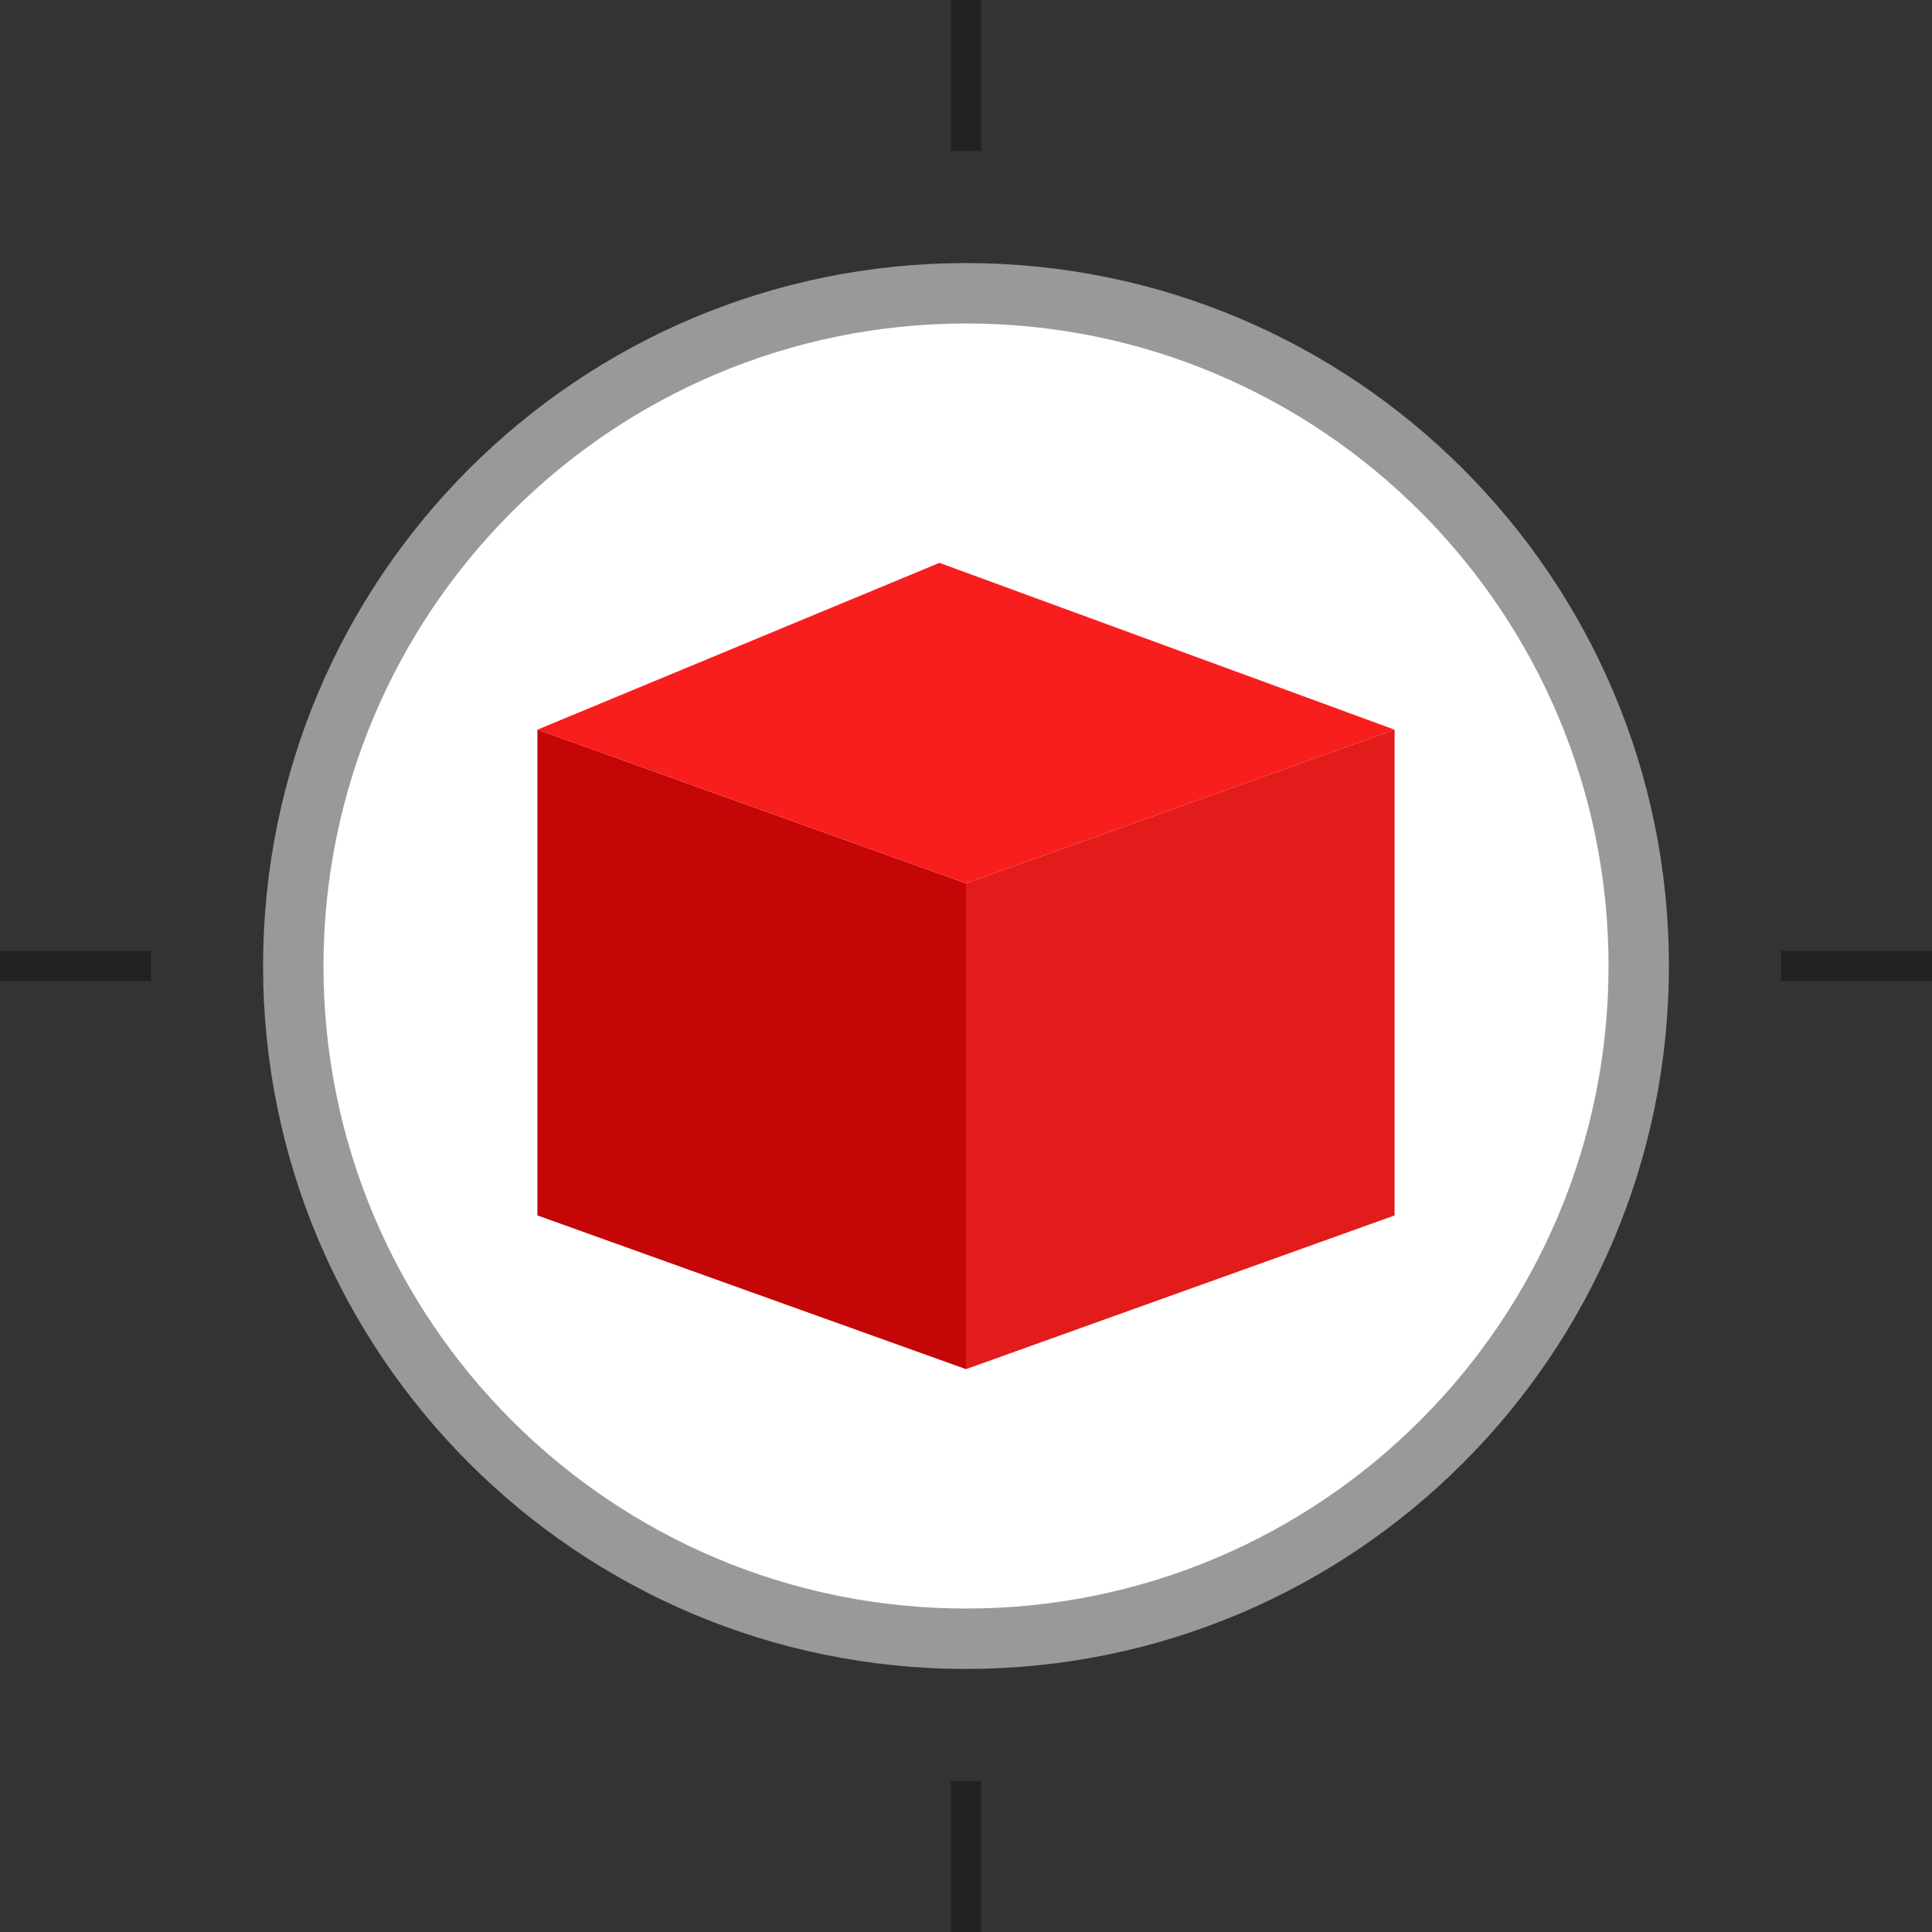
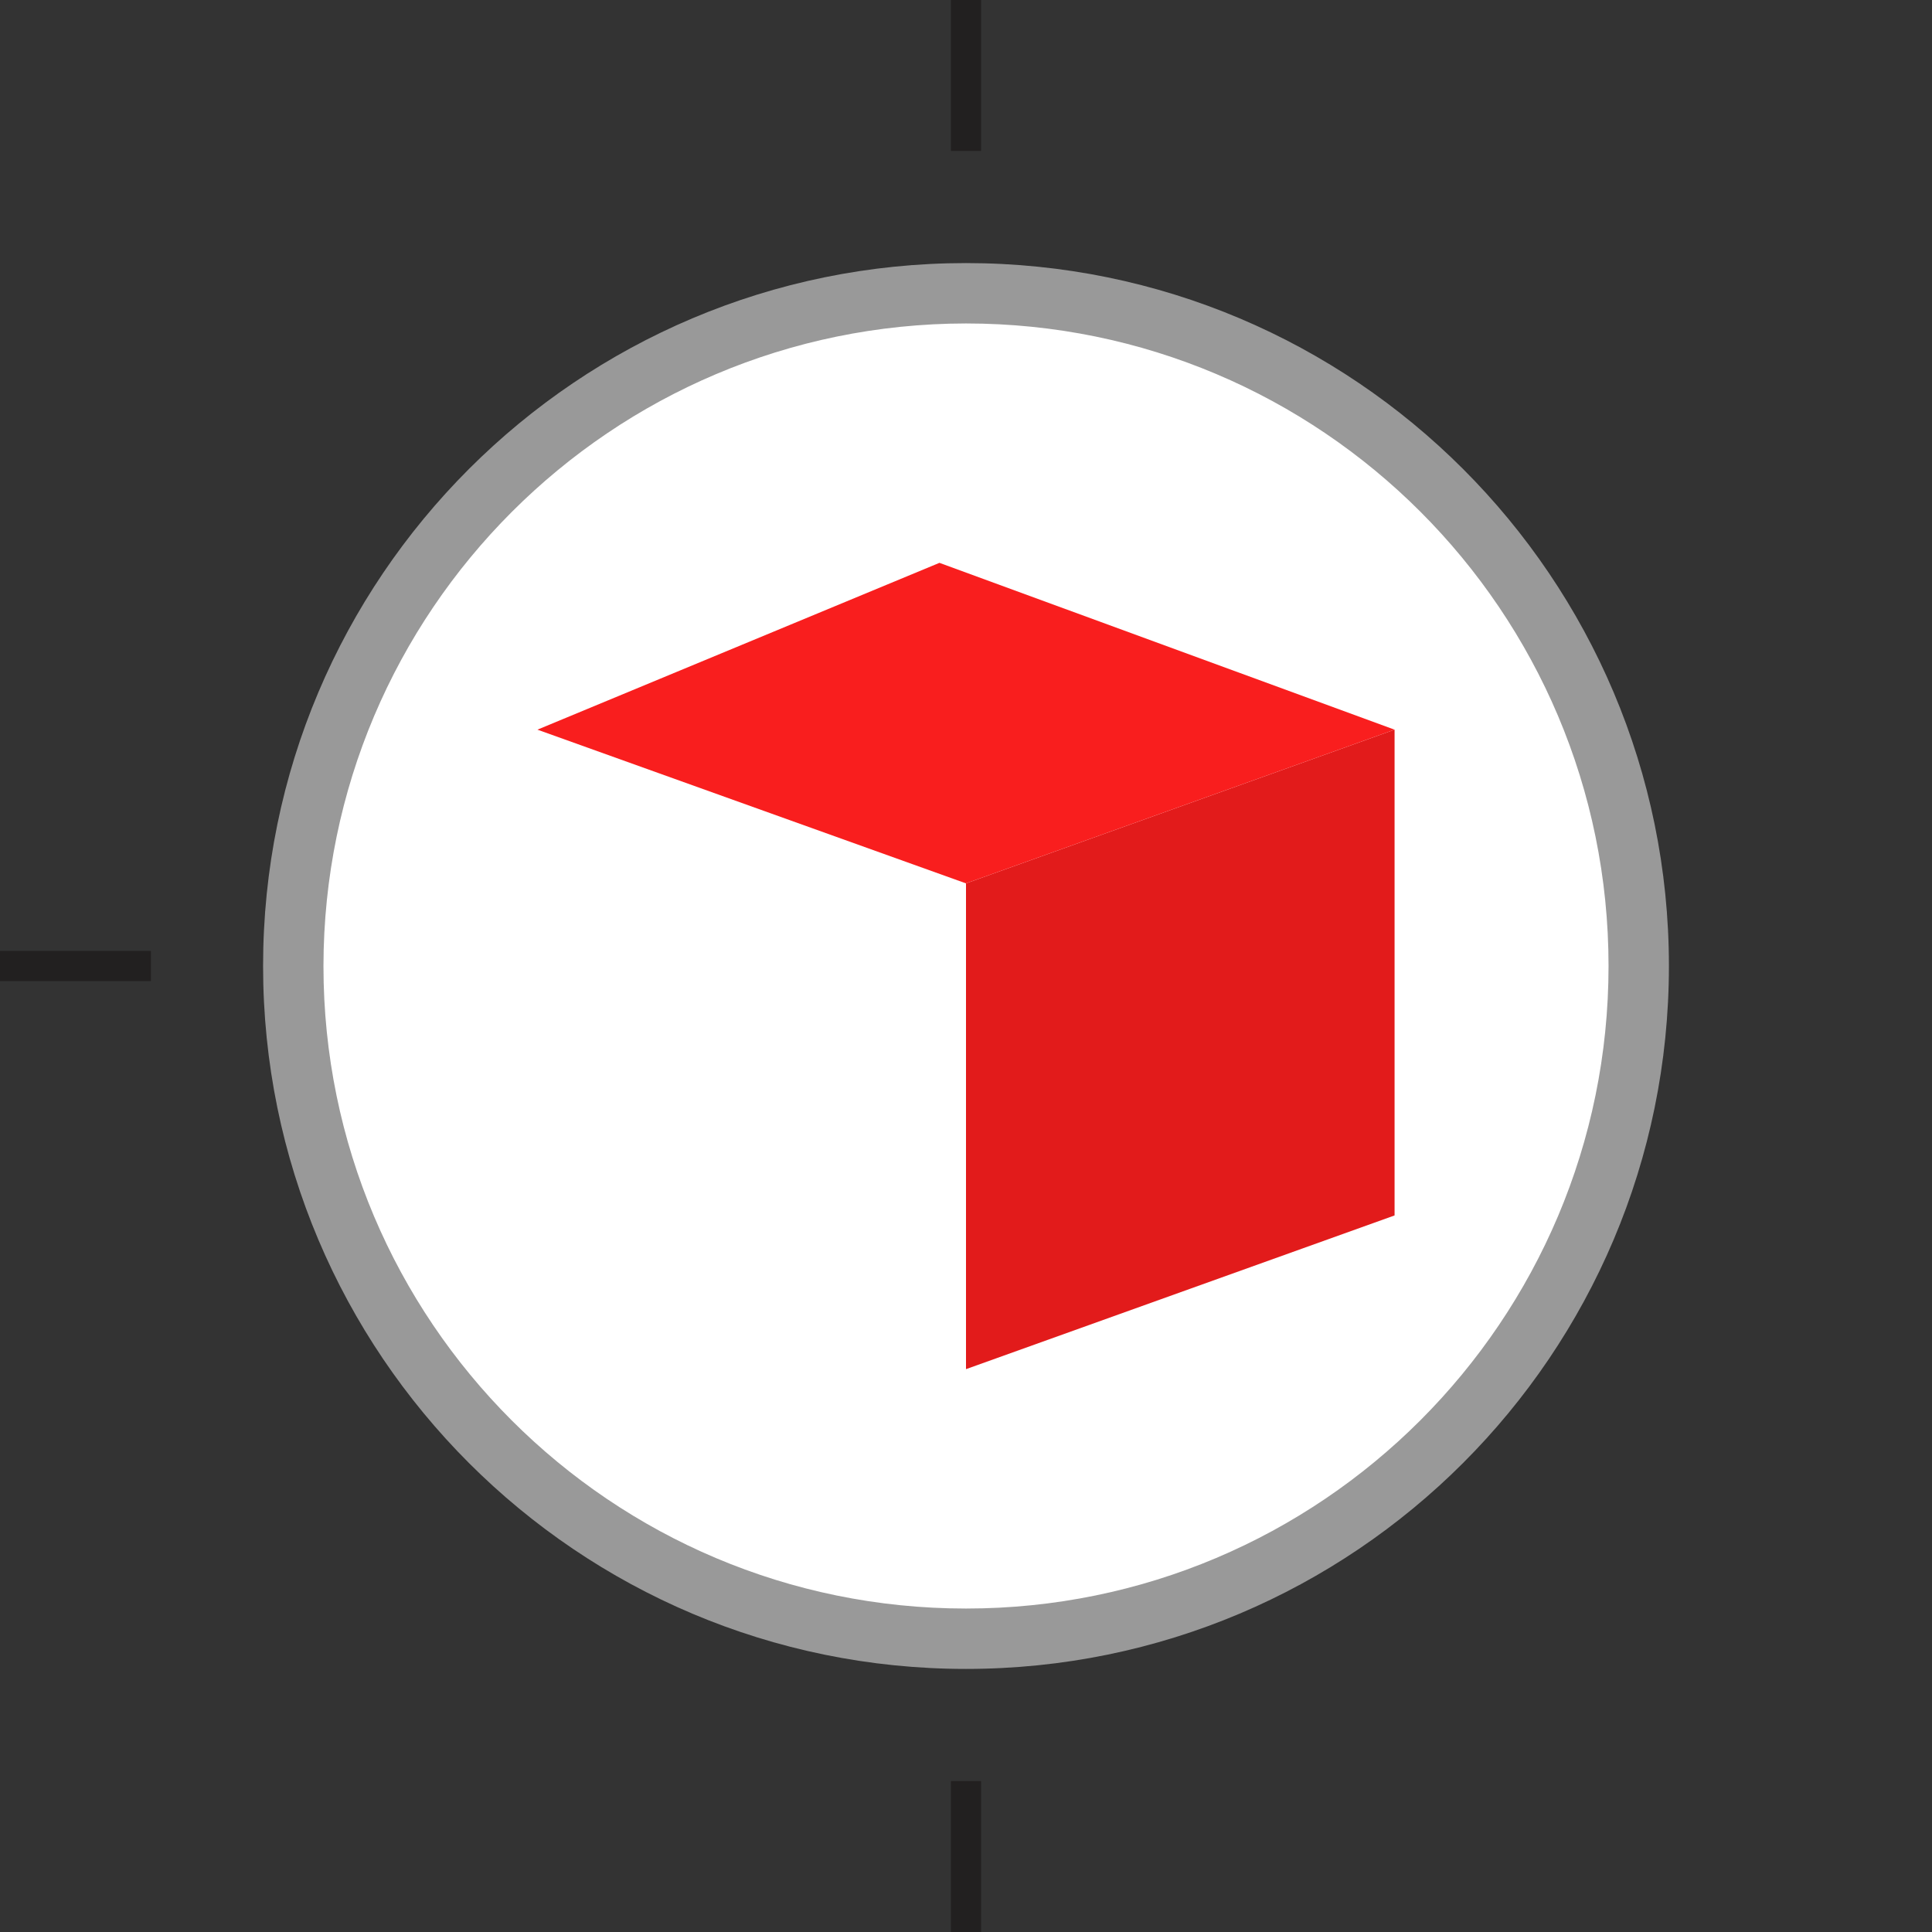
<svg xmlns="http://www.w3.org/2000/svg" version="1.1" id="Layer_1" viewBox="0 0 512 512" xml:space="preserve">
  <rect x="0" y="0" width="512" height="512" fill="#333333" stroke="none" />
  <path style="fill:#FFFFFF;" d="M256,434.28c-98.464,0-178.28-79.816-178.28-178.28S157.536,77.72,256,77.72  S434.28,157.536,434.28,256C434.168,354.416,354.416,434.168,256,434.28z" />
  <path style="fill:#999999;" d="M256,85.72c94.04,0,170.28,76.24,170.28,170.28S350.04,426.28,256,426.28S85.72,350.04,85.72,256  C85.824,162,162,85.824,256,85.72 M256,69.72c-102.88,0-186.28,83.4-186.28,186.28S153.12,442.28,256,442.28  S442.28,358.88,442.28,256l0,0C442.28,153.12,358.88,69.72,256,69.72z" />
  <g>
    <rect x="252" style="fill:#222020;" width="8" height="40" />
    <rect x="252" y="472" style="fill:#222020;" width="8" height="40" />
    <rect y="252" style="fill:#222020;" width="40" height="8" />
-     <rect x="472" y="252" style="fill:#222020;" width="40" height="8" />
  </g>
-   <polygon style="fill:#C40606;" points="256,362.84 142.424,322.104 142.424,193.368 256,234.104 " />
  <polygon style="fill:#E21B1B;" points="256,362.84 369.576,322.104 369.576,193.368 256,234.104 " />
  <polygon style="fill:#F91E1E;" points="142.424,193.368 248.96,149.16 369.576,193.368 256,234.104 " />
</svg>